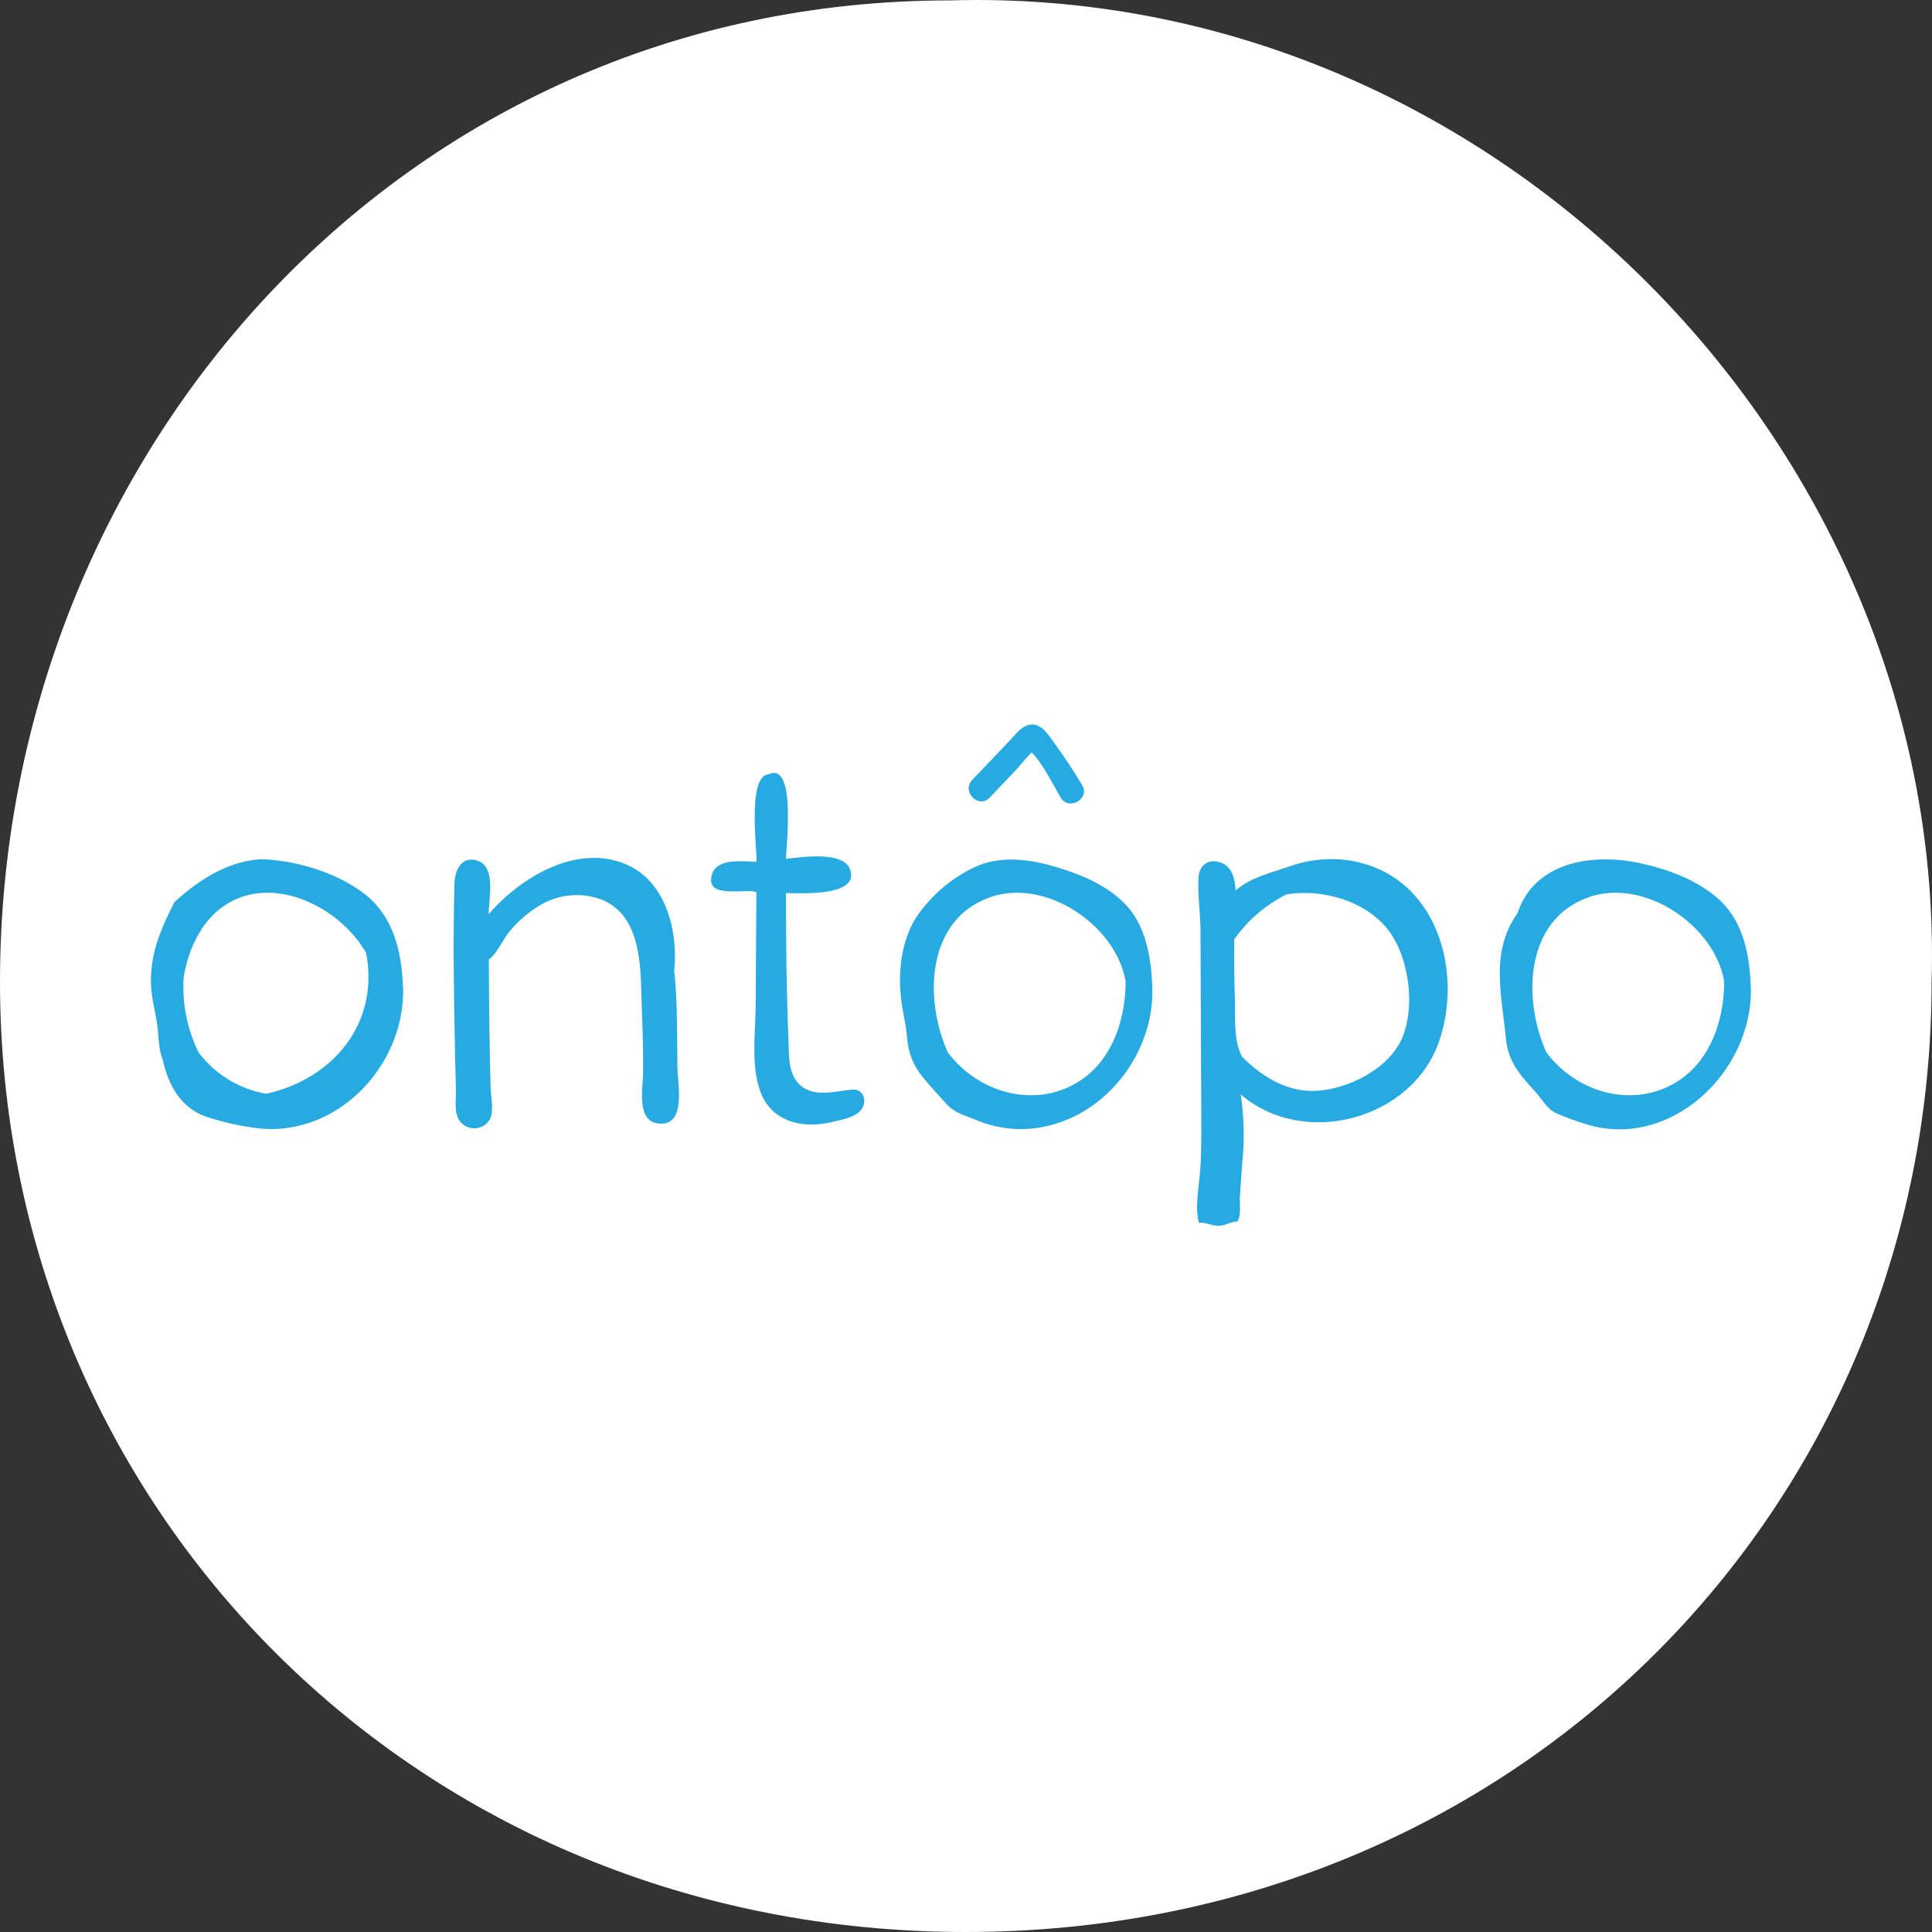
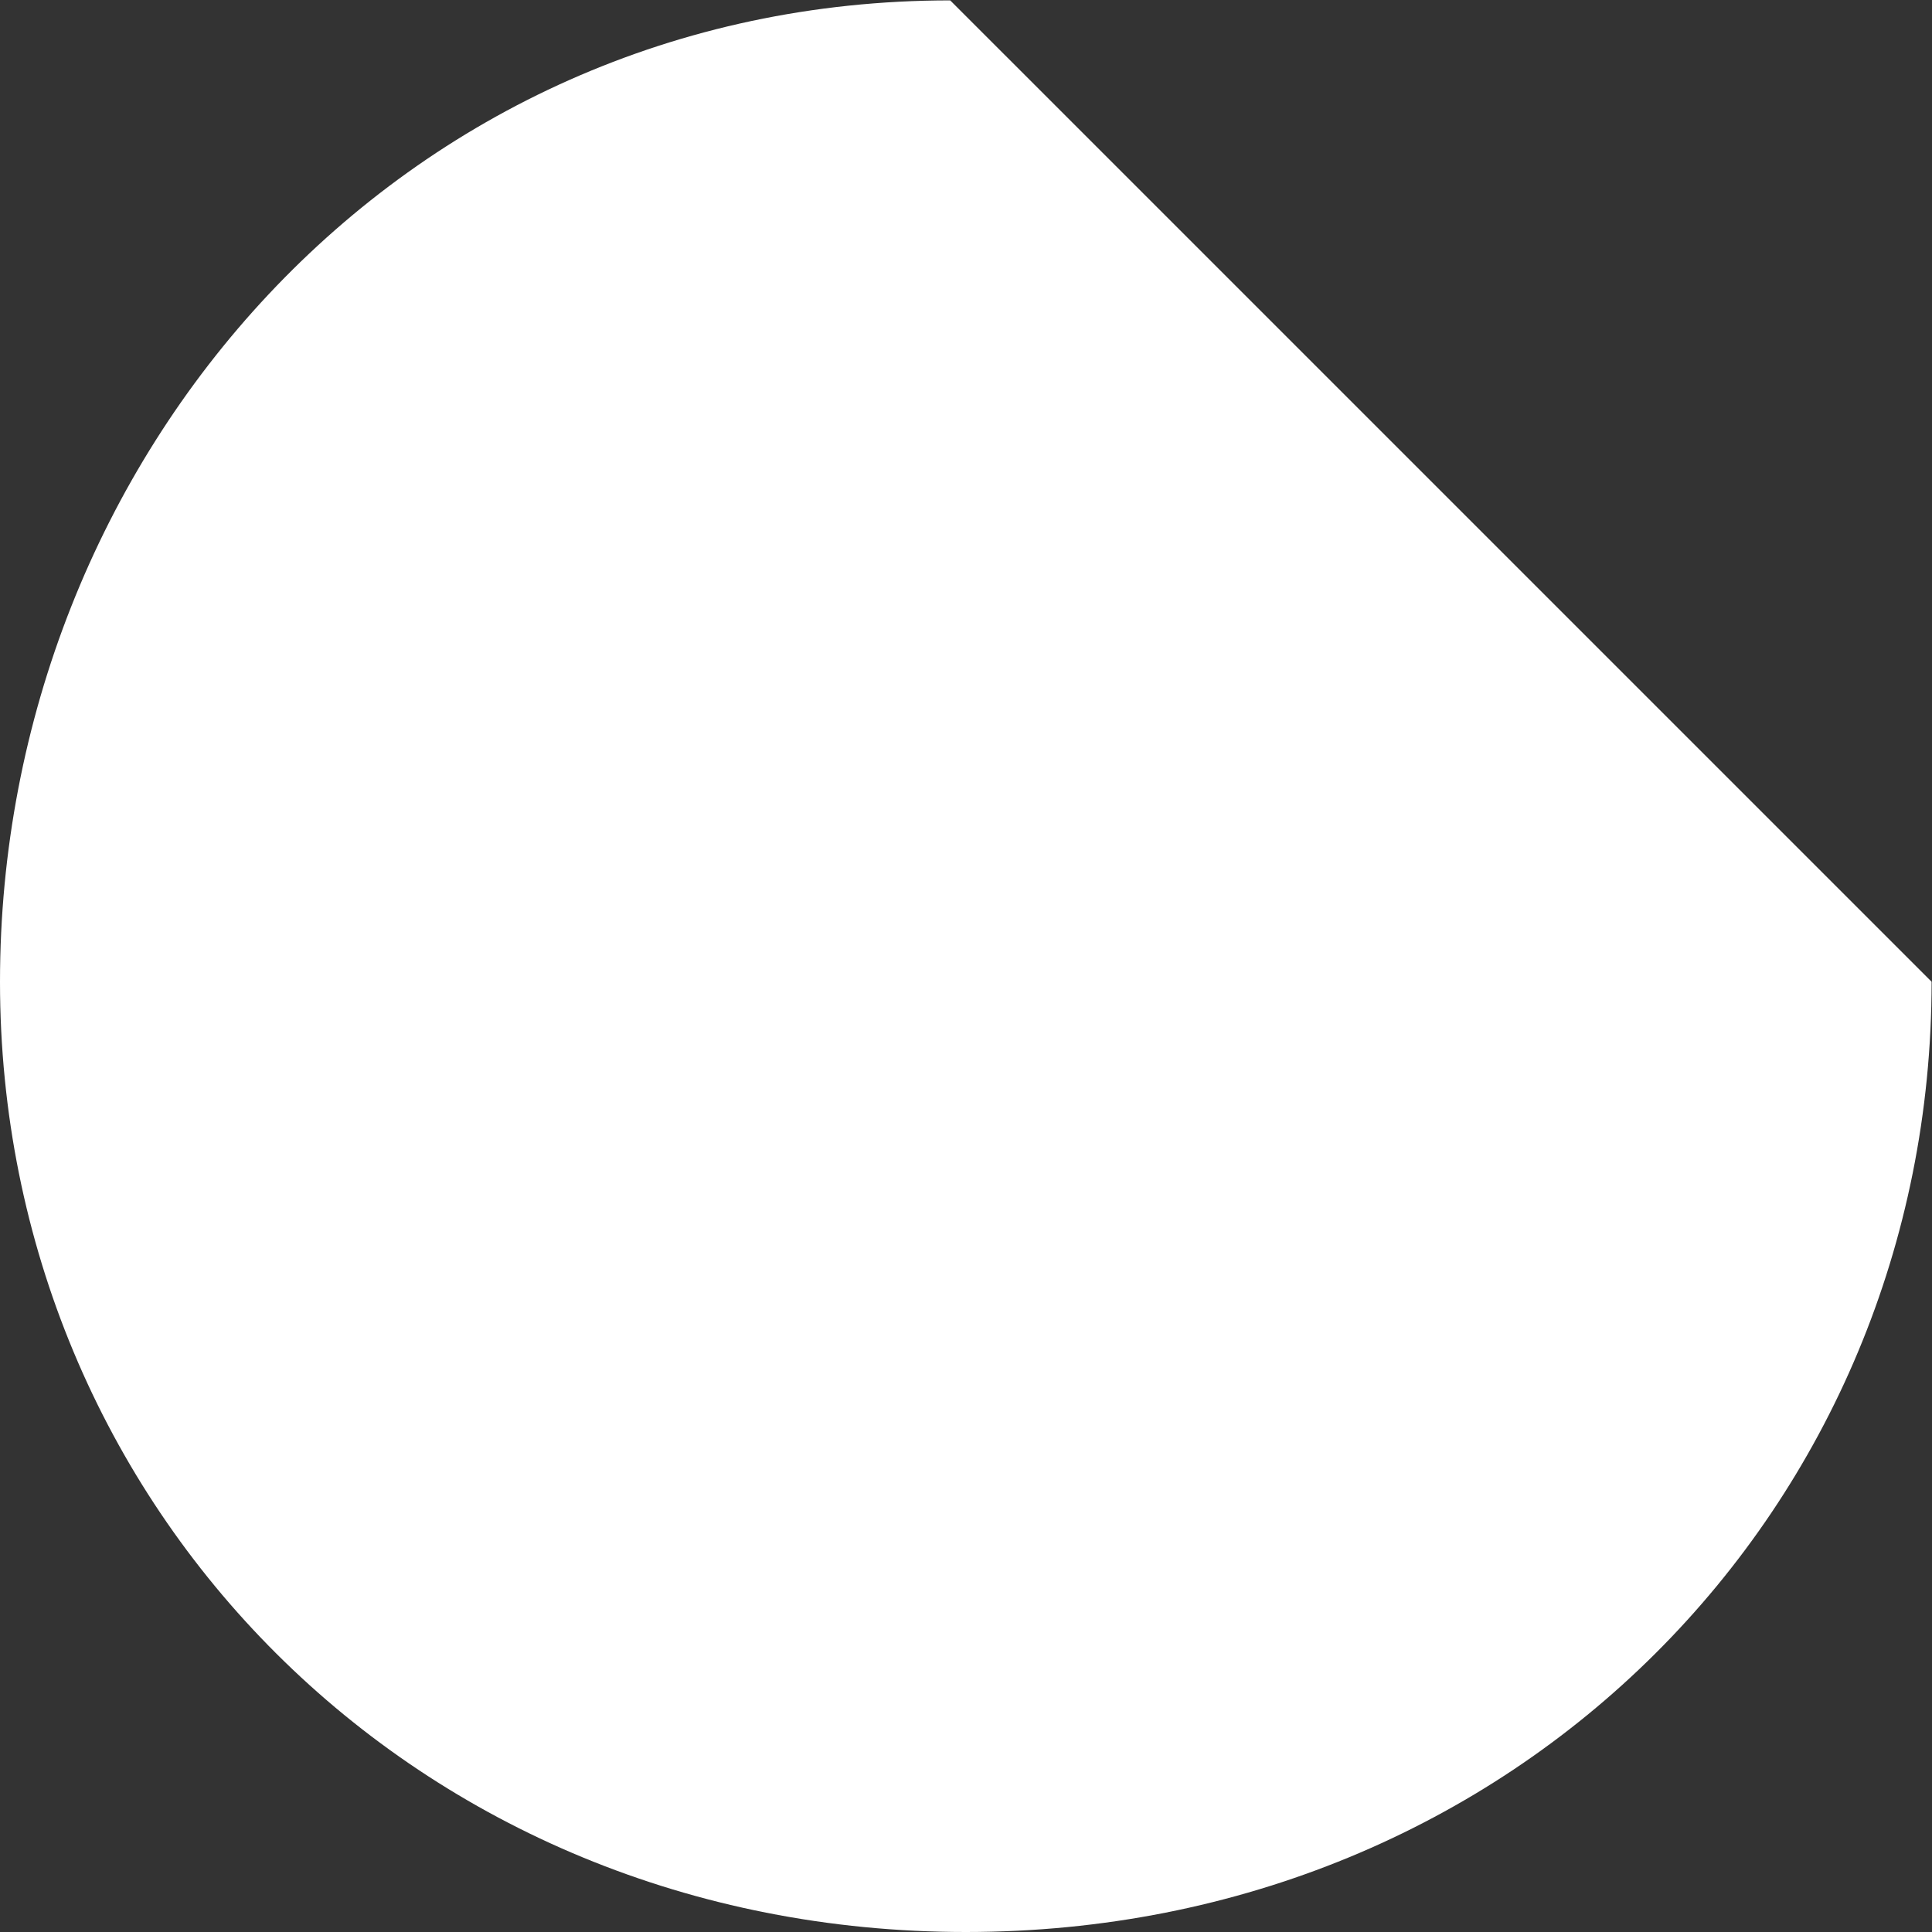
<svg xmlns="http://www.w3.org/2000/svg" width="64" height="64" viewBox="0 0 64 64" fill="none">
  <rect x="0" y="0" width="64" height="64" fill="#333333" stroke="none" />
-   <path d="M63.987 32.522C63.987 49.907 50.233 64 31.994 64C13.754 64 0 49.907 0 32.522C0 15.138 13.238 0.013 31.477 0.013C49.538 -0.504 64.503 14.977 63.987 32.522Z" fill="white" />
-   <path d="M22.333 32.158C22.474 30.841 22.055 29.195 20.747 28.636C19.105 27.932 17.244 29.062 16.188 30.282C16.188 29.805 16.433 28.756 15.859 28.528C15.287 28.299 15.052 28.852 15.052 29.314C15.007 31.144 15.035 32.98 15.071 34.811C15.08 35.257 15.091 35.704 15.104 36.152C15.104 36.438 15.043 36.876 15.223 37.127C15.341 37.292 15.535 37.386 15.738 37.376C15.94 37.367 16.125 37.255 16.228 37.08C16.37 36.798 16.26 36.328 16.252 36.027C16.24 35.588 16.23 35.146 16.223 34.7C16.205 33.727 16.195 32.754 16.193 31.781C16.476 31.585 16.669 31.095 16.901 30.828C17.163 30.518 17.471 30.25 17.814 30.033C18.435 29.63 19.209 29.54 19.906 29.791C21.175 30.285 21.22 31.834 21.249 32.992C21.276 33.838 21.313 34.686 21.303 35.533C21.303 36.043 21.057 37.179 21.853 37.221C22.748 37.274 22.445 35.893 22.44 35.36C22.428 34.294 22.44 33.221 22.343 32.159C22.335 32.148 22.441 33.394 22.333 32.158ZM28.245 36.092C27.665 36.142 26.939 36.386 26.465 35.907C26.095 35.535 26.136 34.899 26.118 34.417C26.052 32.808 26.038 31.195 26.036 29.584C26.456 29.584 28.499 29.722 28.158 28.799C27.928 28.167 26.496 28.406 26.038 28.45C26.038 28.042 26.387 25.202 25.451 25.653C24.765 25.713 25.067 28.052 25.064 28.547C24.627 28.539 23.735 28.404 23.578 28.987C23.356 29.809 24.727 29.411 25.056 29.553L25.033 33.249C25.033 34.177 24.855 35.325 25.208 36.211C25.598 37.188 26.629 37.396 27.56 37.169C27.889 37.09 28.448 37.004 28.593 36.652C28.706 36.383 28.558 36.069 28.24 36.096L28.245 36.092ZM38.17 32.679C38.137 31.752 37.97 30.713 37.326 30.006C36.723 29.347 35.848 28.982 35.016 28.73C34.183 28.478 33.23 28.333 32.388 28.679C31.558 29.049 30.85 29.645 30.344 30.4C29.851 31.185 29.746 32.199 29.851 33.102C29.905 33.542 30.015 33.95 30.05 34.389C30.08 34.85 30.252 35.291 30.542 35.65C30.797 35.966 31.087 36.28 31.363 36.581C31.639 36.883 31.992 36.955 32.363 37.113C33.148 37.437 34.018 37.49 34.836 37.264C36.827 36.731 38.247 34.735 38.173 32.679H38.17ZM35.485 35.971C34.029 36.688 32.331 36.101 31.399 34.865C30.609 33.12 30.669 30.453 32.823 29.714C34.656 29.085 36.974 30.657 37.288 32.512C37.288 33.892 36.759 35.34 35.482 35.968L35.485 35.971ZM13.347 32.679C13.305 31.488 13.019 30.321 12.033 29.579C11.107 28.888 9.813 28.505 8.67 28.462C7.608 28.515 6.634 29.097 5.777 29.884C5.348 30.738 4.99 31.529 5 32.517C5 32.992 5.128 33.426 5.201 33.891C5.264 34.302 5.235 34.714 5.391 35.109C5.573 35.931 5.967 36.668 6.785 36.976C7.31 37.154 7.851 37.282 8.399 37.356C8.854 37.426 9.317 37.414 9.767 37.322C11.88 36.894 13.429 34.825 13.352 32.679H13.347ZM6.079 32.395C6.296 31.065 7.053 29.796 8.495 29.597C9.907 29.408 11.45 30.364 12.129 31.572C12.574 33.895 11.037 35.745 8.818 36.232C7.923 36.078 7.12 35.586 6.575 34.858C6.202 34.092 6.032 33.241 6.082 32.39C6.107 32.227 6.069 32.579 6.08 32.388L6.079 32.395ZM57.997 32.679C57.961 31.666 57.763 30.58 57.004 29.852C56.288 29.168 55.257 28.794 54.306 28.588C52.752 28.259 50.834 28.539 50.266 30.257C49.354 31.531 49.75 32.976 49.883 34.389C49.959 35.189 50.353 35.607 50.869 36.178C51.094 36.428 51.232 36.713 51.526 36.864C51.832 37.001 52.146 37.118 52.467 37.217C55.299 38.159 58.099 35.5 57.997 32.679ZM55.312 35.971C53.856 36.688 52.158 36.101 51.227 34.865C50.437 33.12 50.496 30.453 52.651 29.714C54.483 29.085 56.802 30.657 57.116 32.512C57.116 33.892 56.587 35.34 55.309 35.968L55.312 35.971ZM44.921 28.543C44.193 28.393 43.438 28.445 42.737 28.694C42.1 28.916 41.466 29.049 40.93 29.495C40.91 29.14 40.832 28.727 40.462 28.582C40.029 28.417 39.728 28.664 39.702 29.061C39.666 29.597 39.766 30.269 39.768 30.833L39.776 32.859L39.794 36.912C39.794 37.55 39.804 38.184 39.753 38.821C39.712 39.324 39.577 40.02 39.715 40.501C39.963 40.489 40.167 40.625 40.42 40.603C40.635 40.583 40.775 40.466 40.986 40.465C41.129 40.245 41.059 39.923 41.072 39.662C41.092 39.275 41.129 38.888 41.154 38.5C41.229 37.752 41.211 36.997 41.1 36.254C43.213 38.064 46.804 37.077 47.681 34.471C48.471 32.117 47.565 29.1 44.919 28.547L44.921 28.543ZM46.338 34.6C45.845 35.459 44.705 36.022 43.75 36.124C42.722 36.234 41.843 35.709 41.141 35C40.852 34.434 40.927 33.711 40.907 33.091C40.886 32.432 40.876 31.774 40.886 31.116C41.333 30.484 41.928 29.973 42.618 29.627C43.827 29.433 45.303 29.852 46.041 30.881C46.721 31.83 46.921 33.578 46.338 34.608V34.6ZM35.848 26.008C35.562 25.534 35.26 25.07 34.932 24.624C34.754 24.382 34.549 24.017 34.212 24.001C33.876 23.984 33.648 24.33 33.45 24.531C33.033 24.969 32.618 25.405 32.204 25.838C31.841 26.224 32.421 26.806 32.785 26.421C33.07 26.121 33.355 25.82 33.641 25.521C33.766 25.391 34.004 25.087 34.175 24.922C34.564 25.324 34.876 25.985 35.14 26.426C35.405 26.867 36.122 26.462 35.848 26.008Z" fill="#27AAE1" />
+   <path d="M63.987 32.522C63.987 49.907 50.233 64 31.994 64C13.754 64 0 49.907 0 32.522C0 15.138 13.238 0.013 31.477 0.013Z" fill="white" />
</svg>